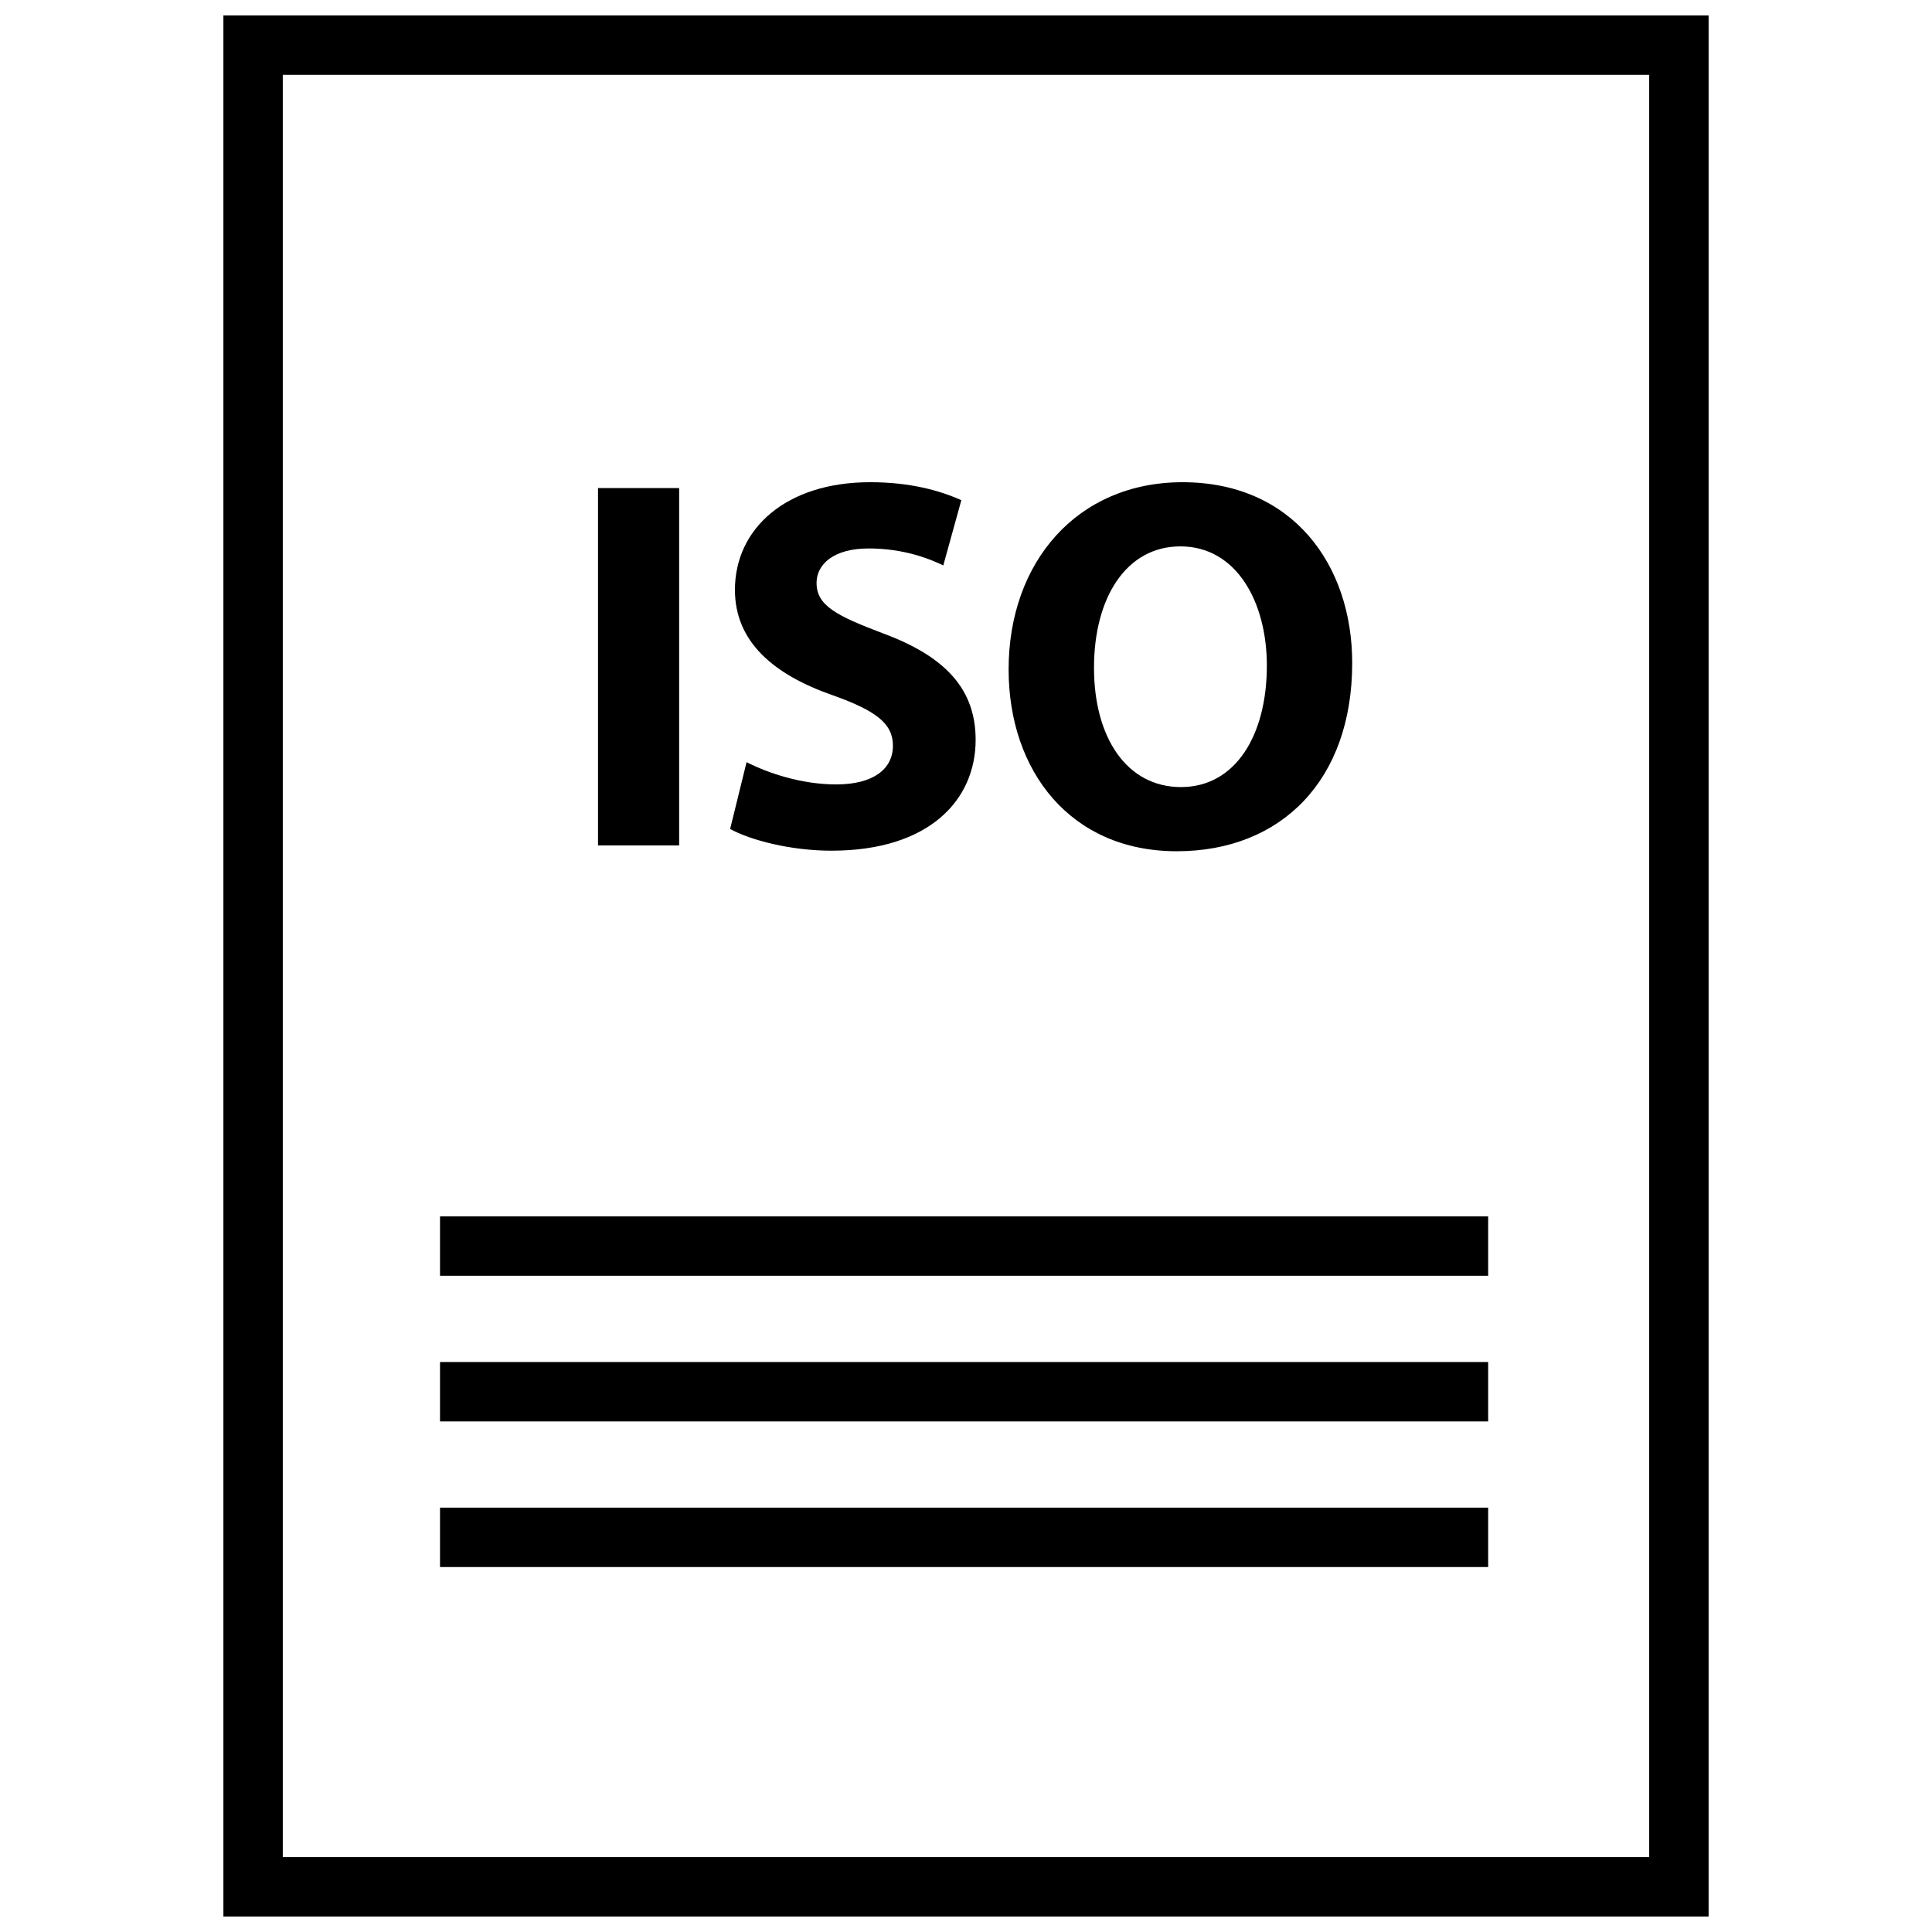
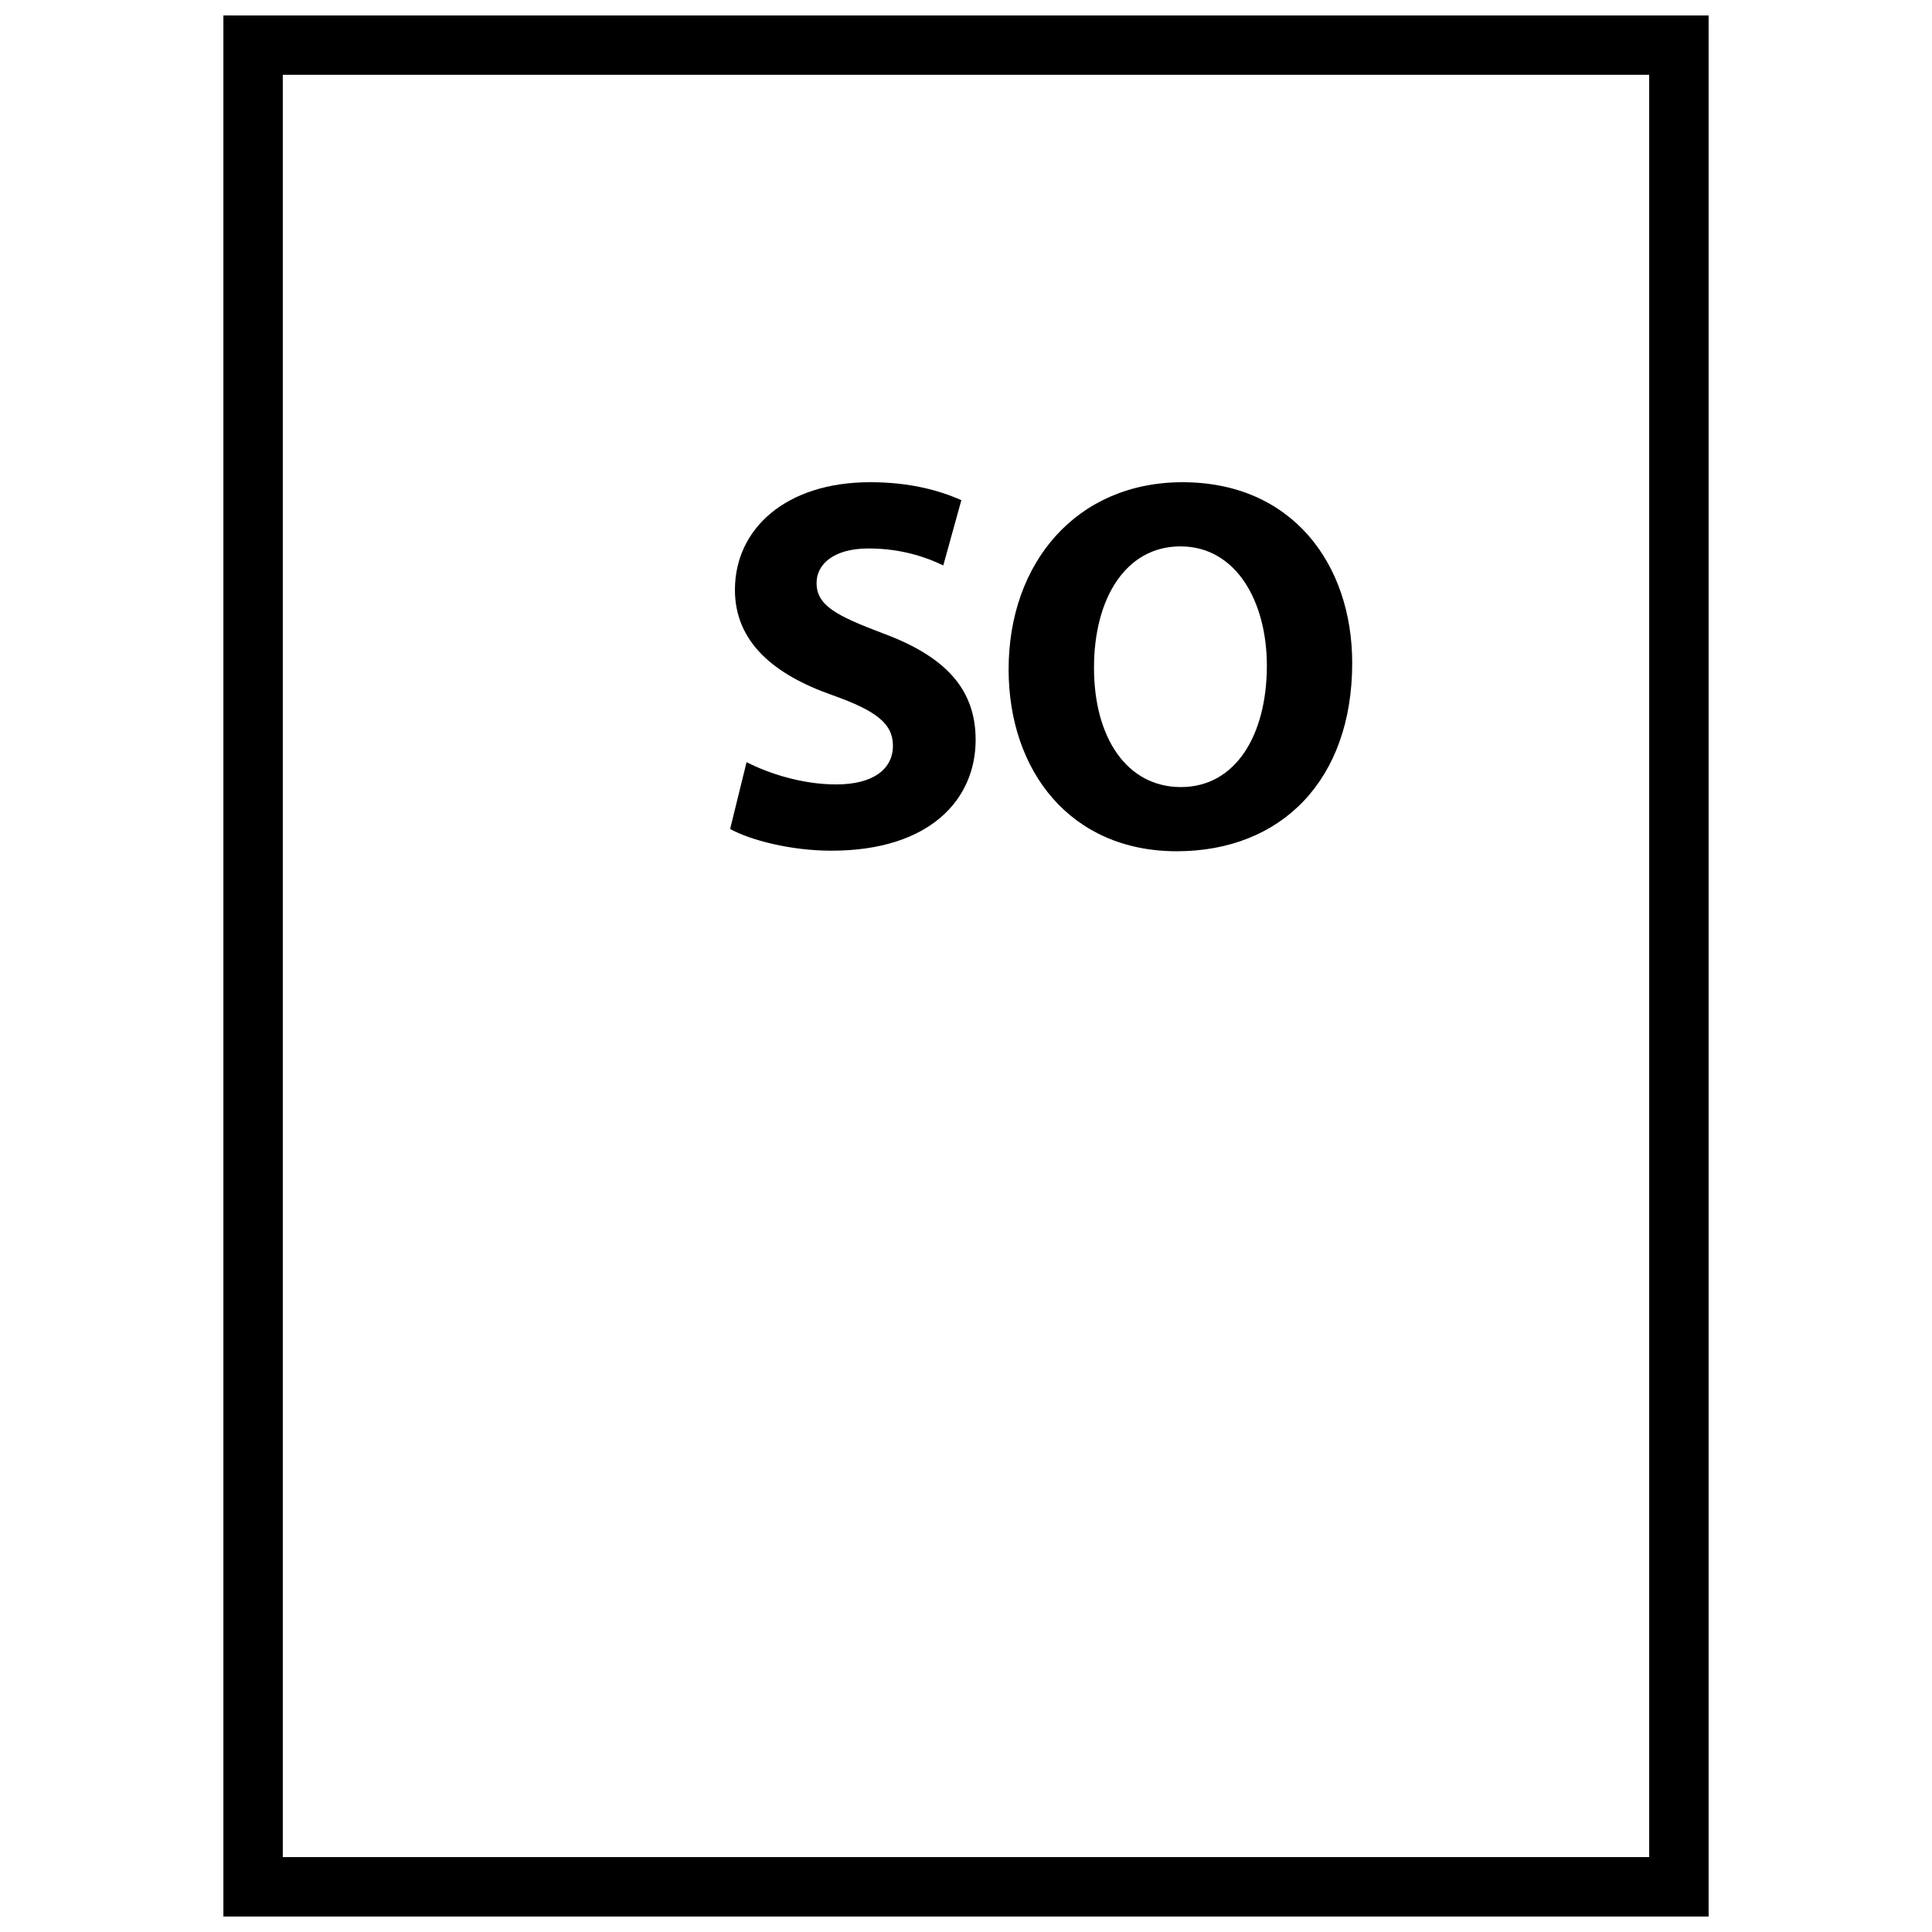
<svg xmlns="http://www.w3.org/2000/svg" width="800px" height="800px" version="1.1" viewBox="144 144 512 512">
  <defs>
    <clipPath id="a">
      <path d="m203 148.09h394v503.81h-394z" />
    </clipPath>
  </defs>
-   <path d="m302.48 273.34h21.5v94.707h-21.5z" />
  <path d="m365.6 351.88c-9.141 0-17.988-2.953-23.75-5.902l-4.359 17.711c5.344 2.945 16.02 5.754 26.844 5.754 25.992 0 38.219-13.492 38.219-29.371 0-13.344-7.863-22.059-24.594-28.238-12.219-4.644-17.562-7.312-17.562-13.352 0-4.922 4.496-9.133 13.777-9.133 9.266 0 16.02 2.668 19.805 4.496l4.785-17.285c-5.621-2.527-13.492-4.769-24.168-4.769-22.348 0-35.832 12.359-35.832 28.527 0 13.77 10.25 22.484 25.992 27.961 11.383 4.07 15.879 7.445 15.879 13.344 0 6.191-5.211 10.258-15.035 10.258z" />
  <path d="m455.84 369.59c27.68 0 46.508-18.82 46.508-49.887 0-26.137-15.879-47.91-44.965-47.91-27.961 0-46.09 21.215-46.09 49.602 0.008 26.98 16.441 48.195 44.547 48.195zm0.984-80.793c14.762 0 22.906 14.609 22.906 31.613 0 18.414-8.297 32.172-22.766 32.172-14.328 0-23.043-13.066-23.043-31.613-0.008-18.41 8.426-32.172 22.902-32.172z" />
  <g clip-path="url(#a)">
    <path d="m203.2 651.9h393.6v-503.81h-393.6zm15.742-488.07h362.11v472.32l-362.11 0.004z" />
  </g>
-   <path d="m260.61 466.35h277.77v15.742h-277.77z" />
-   <path d="m260.61 504.95h277.77v15.742h-277.77z" />
-   <path d="m260.61 543.54h277.77v15.742h-277.77z" />
</svg>